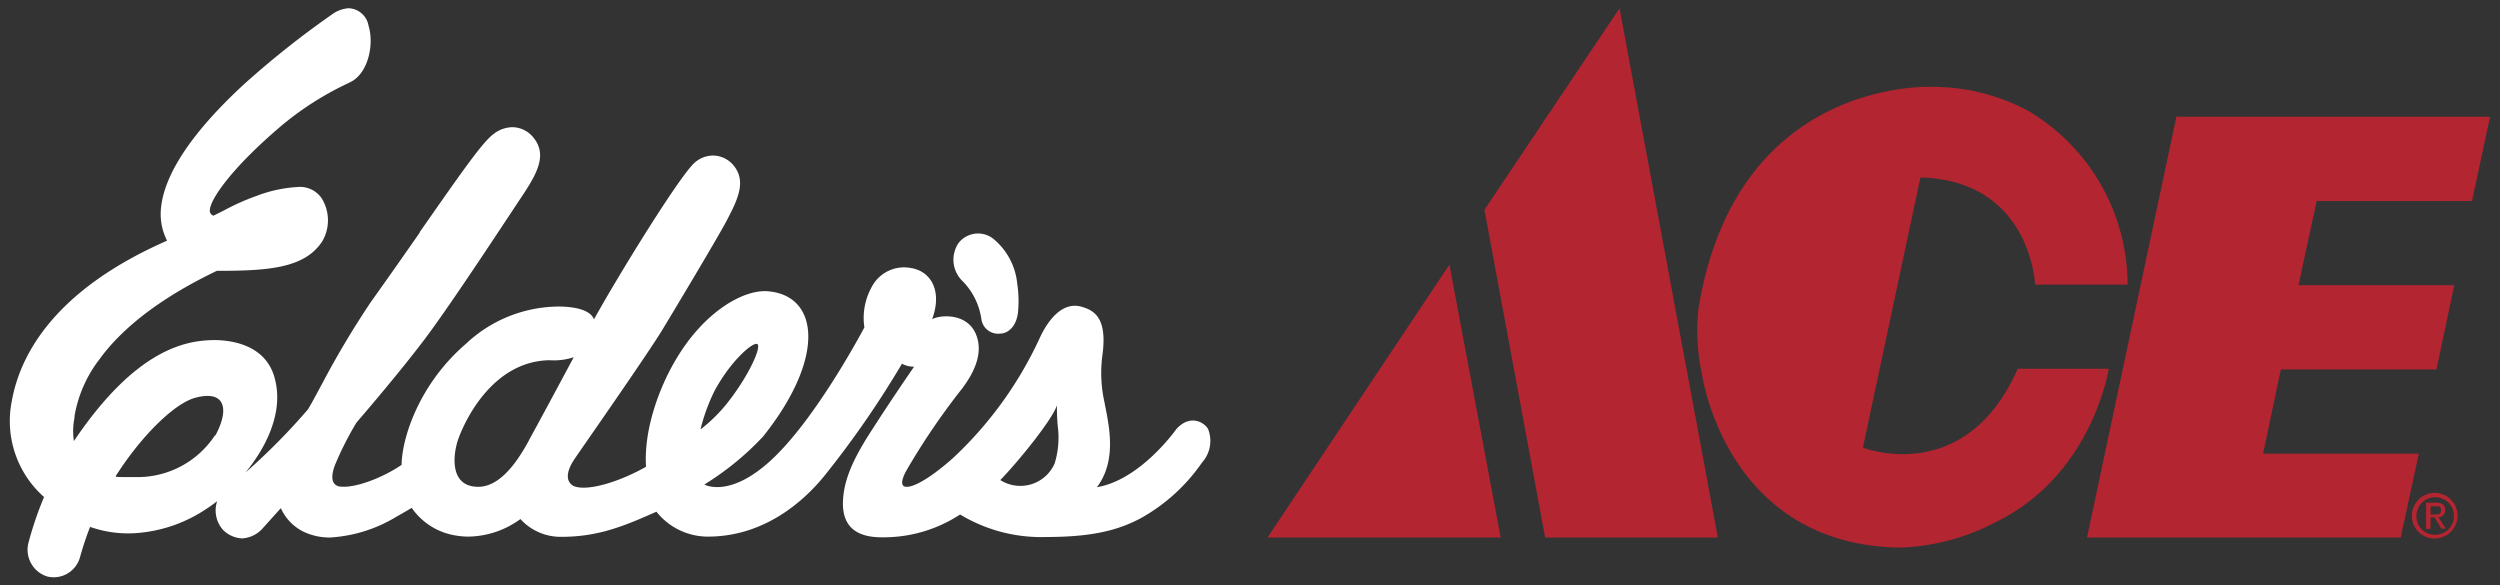
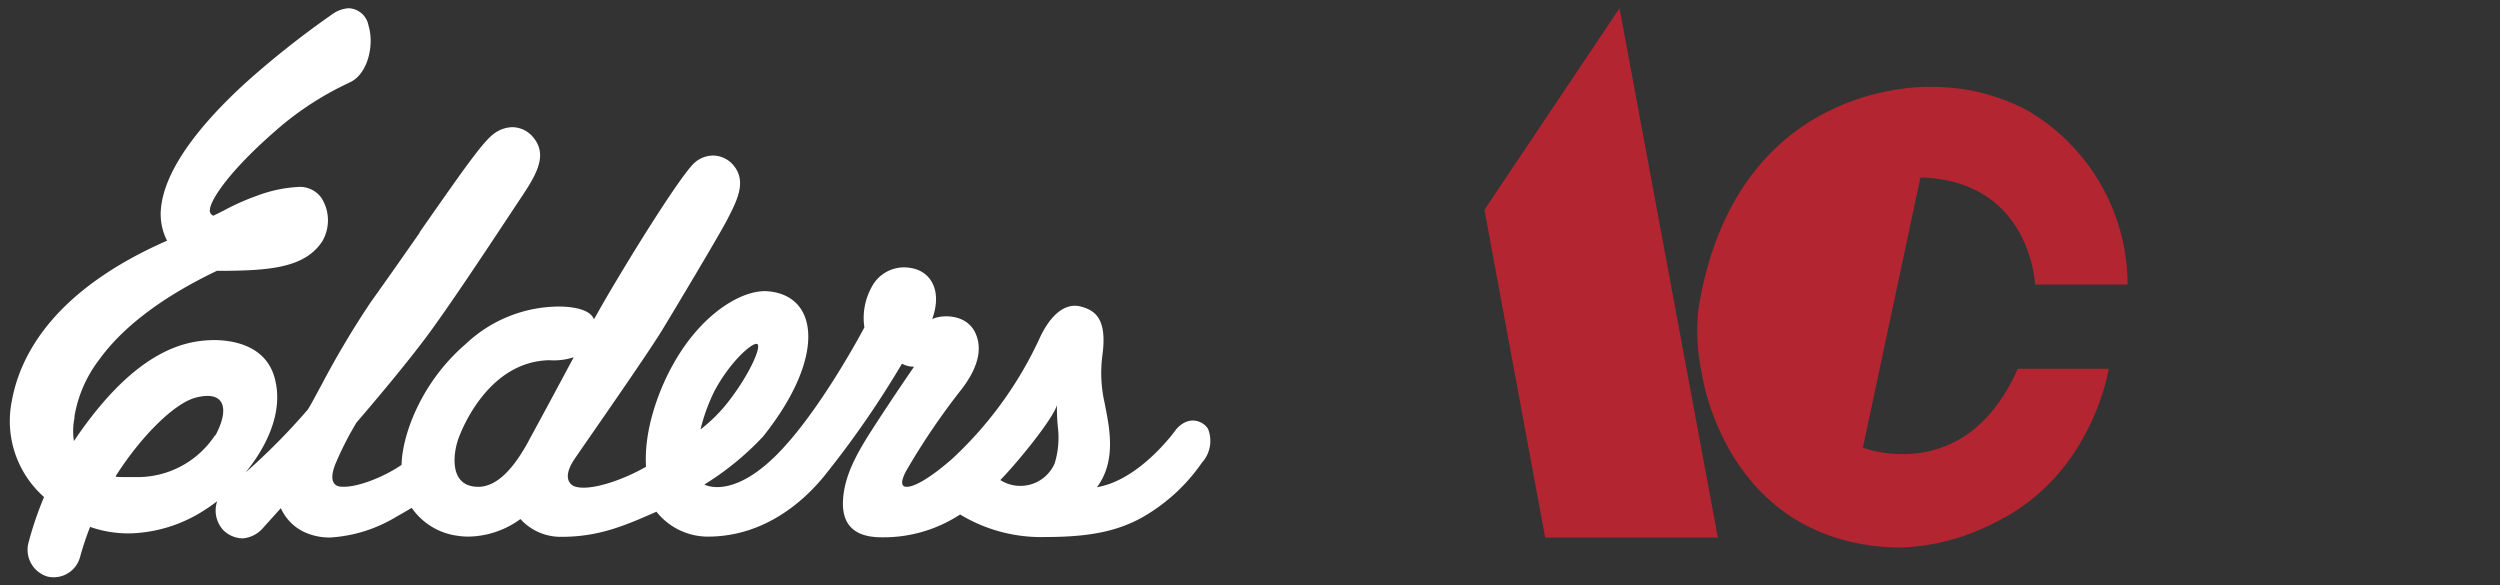
<svg xmlns="http://www.w3.org/2000/svg" id="Layer_1" data-name="Layer 1" width="252" height="59" viewBox="0 0 252 59">
  <rect x="0" y="0" width="252" height="59" fill="#333333" stroke="none" />
-   <path d="M98.92,32.14a1.7,1.7,0,0,0,1.86,1.49c.86,0,1.67-.75,1.83-2.12a11.44,11.44,0,0,0-.07-2.88,6.68,6.68,0,0,0-2.25-4.42,2.49,2.49,0,0,0-3.67.29,3,3,0,0,0,.44,3.87,6.82,6.82,0,0,1,1.86,3.77Z" style="fill:#fff" />
  <path d="M87.83,29a6.42,6.42,0,0,0-.7,4s-4.53,8.63-9,13S71,48.84,71,48.84A28.89,28.89,0,0,0,76.92,44c6.38-8,5.61-14.23.47-14.64-2.39-.2-6.42,2-9.33,7-1.6,2.72-3.18,6.92-2.94,10.69-2.53,1.44-5.67,2.45-7.14,2-.51-.15-1.38-.9,0-2.88.84-1.24,7.12-10.21,8.75-12.87,1.35-2.22,5.69-9.47,6.52-11.06,1.07-2.06,2.08-4,.62-5.65a2.7,2.7,0,0,0-2-.91,2.82,2.82,0,0,0-1.83.7c-1.11.95-4.85,6.79-7.85,11.81-.71,1.19-1.14,1.91-2.32,4-.47-1.29-3.14-1.29-3.57-1.29a13.75,13.75,0,0,0-9.35,3.77c-4.65,4-6.43,9.39-6.47,12.19-1.91,1.3-4.55,2.29-6,2.2-.83,0-1.32-.6-.7-2.22a32.49,32.49,0,0,1,2.15-4.24c2.92-3.4,5.23-6.23,6.87-8.4,2.21-2.93,6.16-8.9,8.28-12.1l0,0,1.11-1.68c1.76-2.62,3.15-4.69,1.54-6.6a2.76,2.76,0,0,0-2.07-1,3.18,3.18,0,0,0-1.86.65c-1.13.81-3.12,3.67-7.5,9.94l0,.05c-1.44,2.06-3.07,4.4-4.93,7a90.7,90.7,0,0,0-4.91,8.24c-.55,1-1,1.89-1.43,2.58a64.66,64.66,0,0,1-6.26,6.33c.38-.51,4-4.7,3-9.16-.71-3.44-3.93-4.13-6.05-4.17-2.84,0-7.93.76-14.27,10.18a6.67,6.67,0,0,1,.06-2.34l0-.18A12.94,12.94,0,0,1,10,36.25c2.4-3.32,6.39-6.33,11.86-8.95,5.17,0,8.86-.24,10.64-3a4.2,4.2,0,0,0-.1-4.35A2.65,2.65,0,0,0,30,18.85a13.72,13.72,0,0,0-4.12.89,23.41,23.41,0,0,0-3.3,1.47l-1.06.53a.53.53,0,0,1-.36-.62c.07-1,2-4,7.08-8.34a31,31,0,0,1,6.72-4.33c.25-.12.4-.19.52-.26,1.65-.95,2.24-3.73,1.67-5.59a2.12,2.12,0,0,0-2-1.77,3.18,3.18,0,0,0-1.72.65,91.17,91.17,0,0,0-8.82,7c-5.21,4.8-8,9-8.37,12.4v0a5.87,5.87,0,0,0,.6,3.38C5.42,29.27,2,35.81,1.18,40.48A10.22,10.22,0,0,0,4.44,50.1a34.81,34.81,0,0,0-1.57,4.61,2.82,2.82,0,0,0,1.89,3.4,2.75,2.75,0,0,0,3.32-2,31.78,31.78,0,0,1,1-3,11.58,11.58,0,0,0,5.06.59,14.53,14.53,0,0,0,6.67-2.41c.38-.24.73-.5,1.08-.77a2.93,2.93,0,0,0,.61,2.91,2.88,2.88,0,0,0,1.92.84,3,3,0,0,0,2-.95l1.89-2.1a4.83,4.83,0,0,0,2.38,2.42,6.12,6.12,0,0,0,2.61.54A14.55,14.55,0,0,0,40,52.06q.74-.41,1.5-.87A6.66,6.66,0,0,0,46.08,54a7.43,7.43,0,0,0,1.15.09,9.09,9.09,0,0,0,5.23-1.77,5.46,5.46,0,0,0,4.2,1.79c3.79,0,6.49-1.2,9.51-2.53a6.62,6.62,0,0,0,5.09,2.51C77,54.13,81,50.54,83.07,48a96.87,96.87,0,0,0,7.85-11.34,2.4,2.4,0,0,0,1.22.3s-2.24,3.24-4.22,6.33C86.16,46,85.2,48,85,50.09s.43,4.07,3.87,4.07a14.09,14.09,0,0,0,7.91-2.3,15.76,15.76,0,0,0,8.65,2.27c4.71,0,7.3-.69,9.57-1.9a18.33,18.33,0,0,0,6.16-5.6,3.26,3.26,0,0,0,.62-3.37c-.31-.62-1.78-1.6-3.21,0,0,0-3.59,5.11-8,5.85,2.09-2.78,1.17-6.36.77-8.52a13.56,13.56,0,0,1-.23-4.69c.53-3.75-.7-4.61-2.16-5-1.82-.47-3.25,1.24-4.14,3.16A38.64,38.64,0,0,1,96,46.23c-2.53,2.22-4,2.87-4.63,2.84-.46,0-.68-.42,0-1.65a70,70,0,0,1,5.64-8.29c.95-1.28,2.27-3.45,1.32-5.54s-3.65-1.84-4.37-1.41c1.09-3-.24-4.86-2.12-5.16A3.68,3.68,0,0,0,87.83,29ZM72,39.45c1.59-3,3.87-5,4.33-4.77s-.78,3.12-3.06,6a16.06,16.06,0,0,1-2.66,2.61A18.7,18.7,0,0,1,72,39.45ZM21.67,43.88a9.34,9.34,0,0,1-8,4.21c-2.08,0-2,0-2-.11,2.71-4.24,6-7.34,8-7.88,3-.82,3.5,1.09,2.05,3.78Zm31.64.53c-.89,1.62-2.69,4.66-5.1,4.66-3,0-2.53-3.39-2-4.86.62-1.71,3.39-7.8,9.18-7.9a6.37,6.37,0,0,0,2.44-.3s-3,5.62-4.53,8.4Zm53,2.3a3.77,3.77,0,0,1-5.48,1.68c1.72-1.76,5.19-6,5.71-7.53a19,19,0,0,0,.1,2.25,8.84,8.84,0,0,1-.33,3.6Z" style="fill:#fff" />
  <path d="M171.22,31a20.31,20.31,0,0,0,.32,6.63s2.33,17.23,19.88,17.57a22.2,22.2,0,0,0,9.77-2.58c9.75-4.76,11.37-15.45,11.37-15.45h-9.17c-5.3,12-15.61,7.95-15.61,7.95l5.8-27.23c11.14.3,11.56,10.8,11.56,10.8h9.32a20.37,20.37,0,0,0-10.1-17.56A20.27,20.27,0,0,0,195,8.76S175.13,7.52,171.22,31Z" style="fill:#b22531" />
-   <polygon points="251 11.77 249.18 20.26 233.52 20.26 231.69 28.75 247.39 28.75 245.6 37.24 229.91 37.24 228.12 45.73 243.82 45.73 241.99 54.18 210.37 54.18 219.38 11.77 251 11.77 251 11.77" style="fill:#b22531" />
-   <polygon points="127.76 54.18 151.27 54.18 146.1 26.67 127.76 54.18 127.76 54.18" style="fill:#b22531" />
  <polygon points="163.25 0.83 149.63 21.15 155.75 54.18 173.16 54.18 163.25 0.83 163.25 0.83" style="fill:#b22531" />
-   <path d="M243.12,52a2.3,2.3,0,1,1,2.31,2.28A2.27,2.27,0,0,1,243.12,52m2.31,1.9a1.89,1.89,0,1,0-1.85-1.9,1.83,1.83,0,0,0,1.85,1.9Zm-.48-.58h-.4V50.67h1c.62,0,.92.23.92.75a.68.68,0,0,1-.68.72l.75,1.15h-.45l-.69-1.14H245v1.14Zm.47-1.47c.34,0,.64,0,.64-.43s-.3-.38-.57-.38H245v.81Z" style="fill:#b22531" />
</svg>